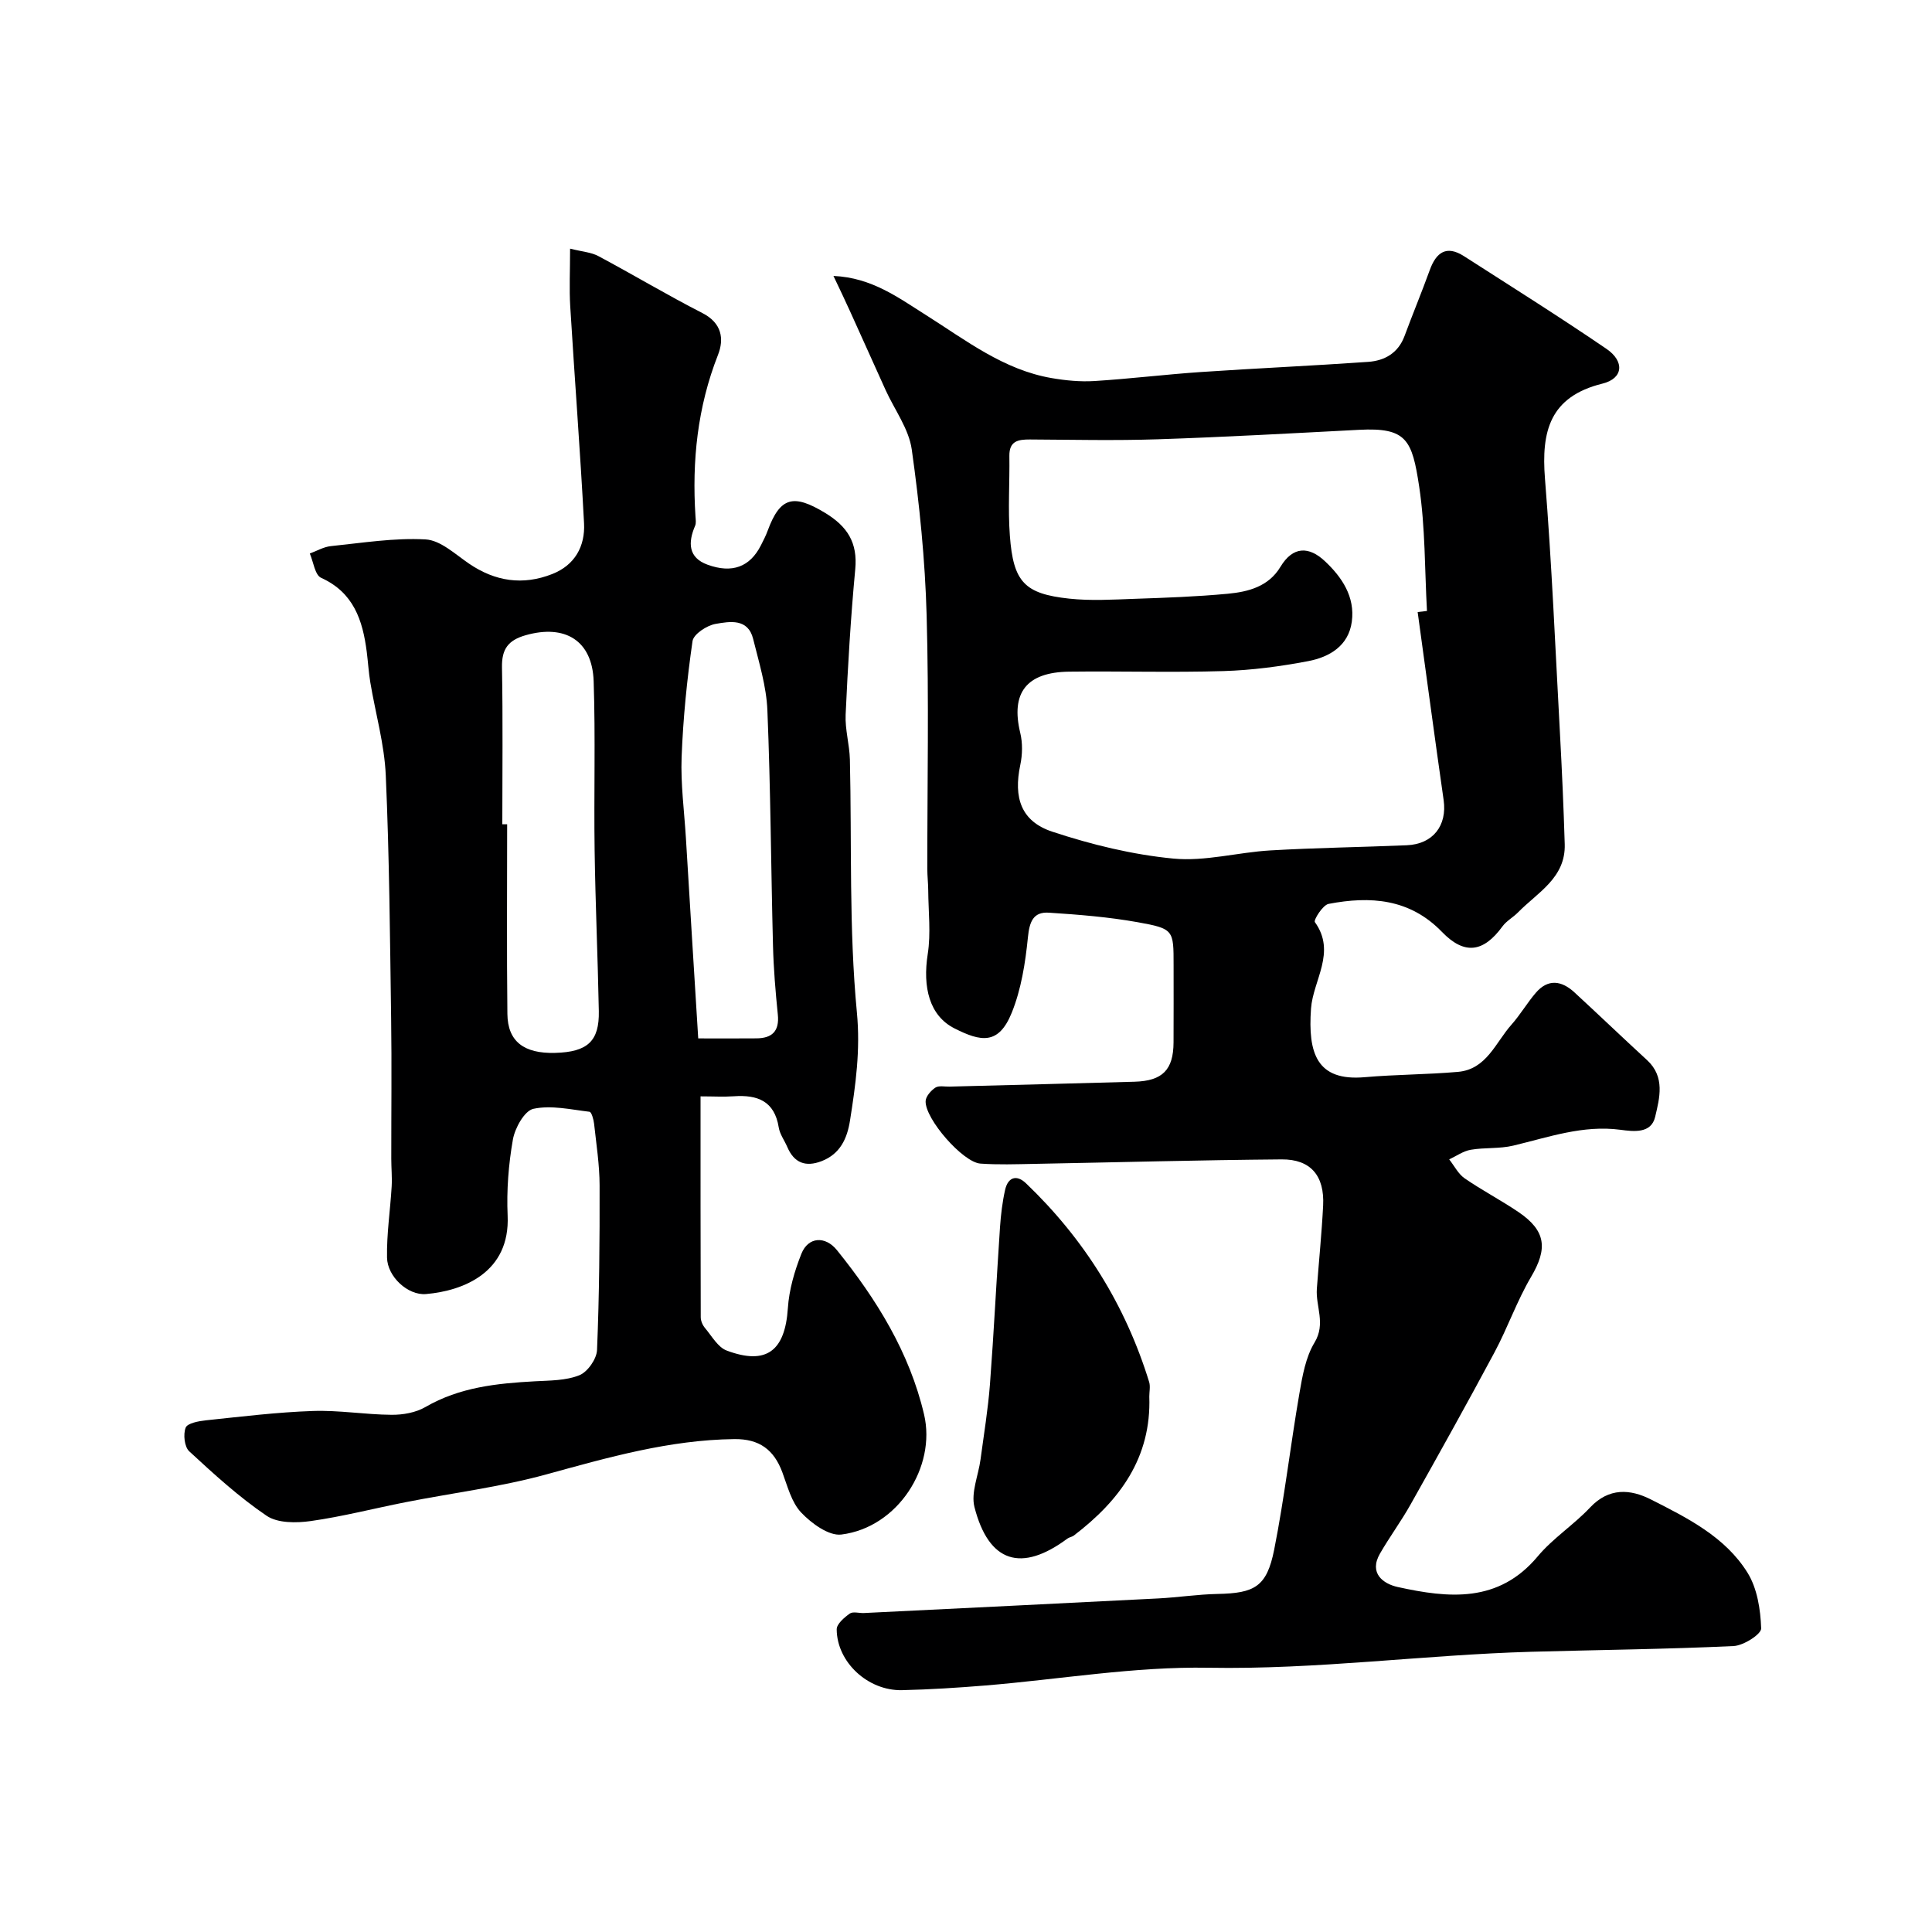
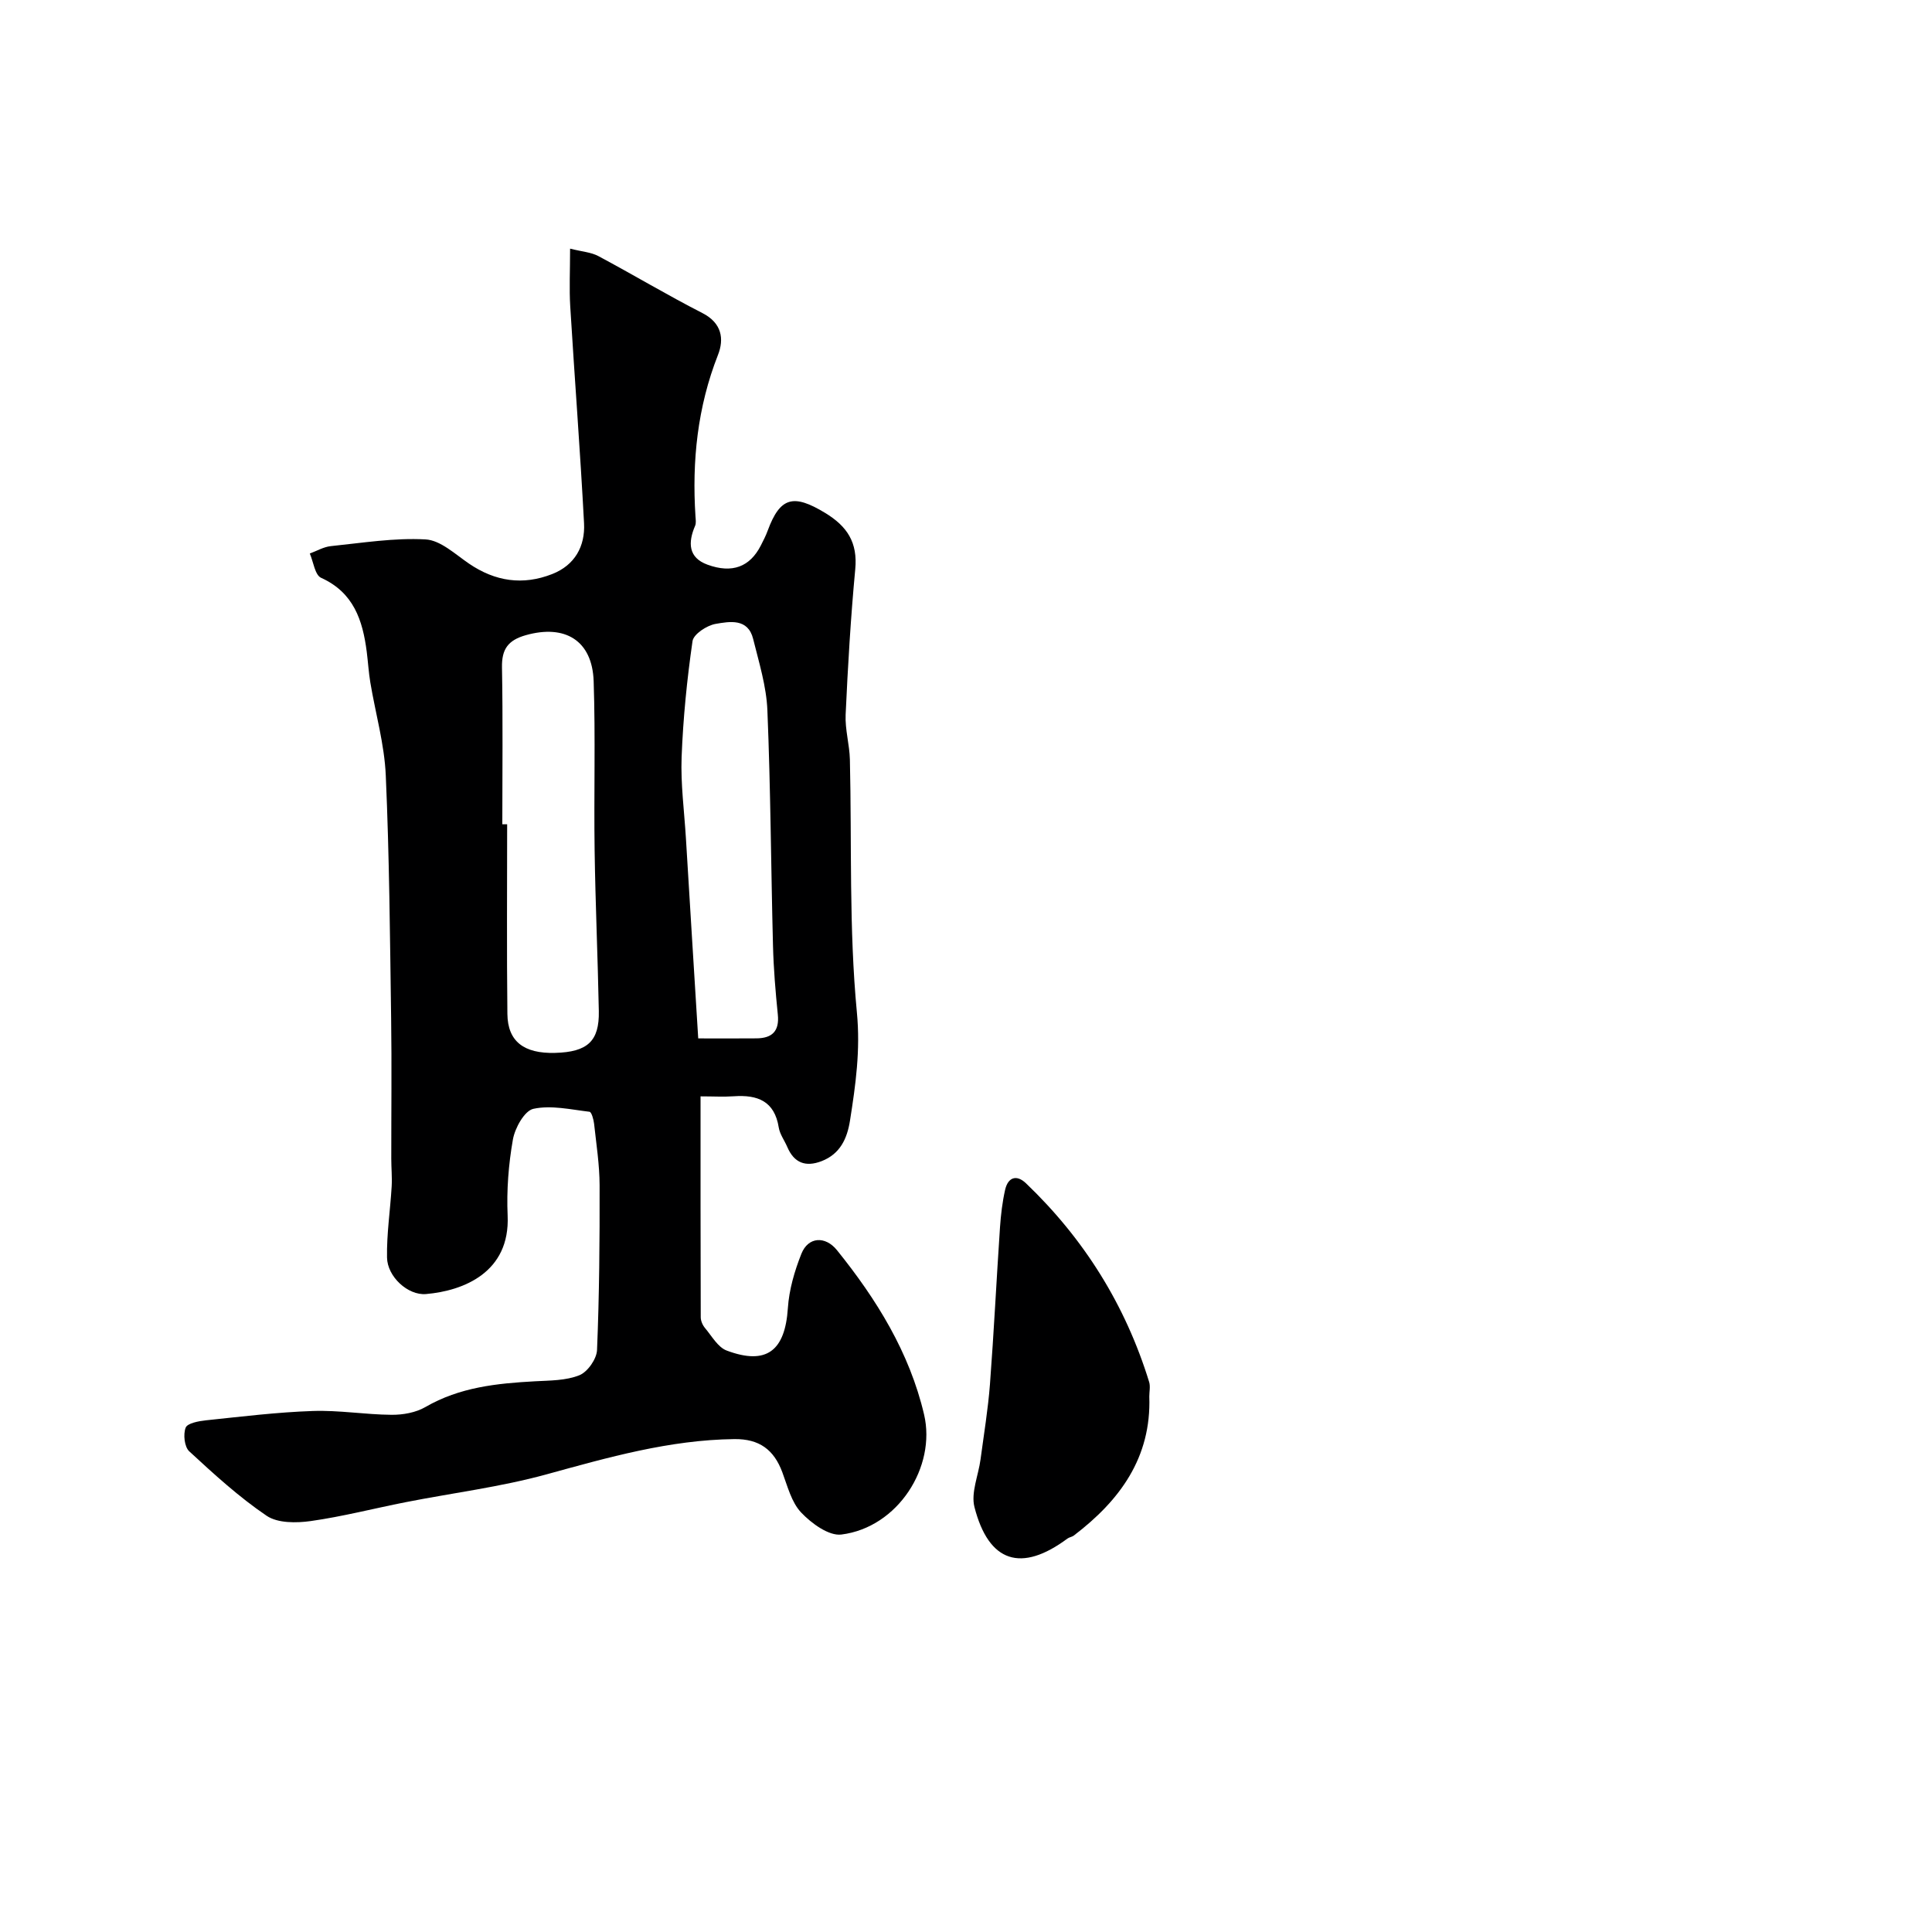
<svg xmlns="http://www.w3.org/2000/svg" enable-background="new 0 0 400 400" viewBox="0 0 400 400">
  <g fill="#000001">
-     <path d="m172.56 57.13c7.95.35 13.45 4.51 19.15 8.1 8.26 5.21 16.06 11.34 26.03 13.05 2.9.5 5.91.79 8.83.61 7.38-.46 14.73-1.37 22.11-1.87 11.53-.78 23.07-1.29 34.59-2.1 3.42-.24 6.22-1.83 7.53-5.37 1.69-4.56 3.56-9.06 5.22-13.64 1.33-3.67 3.45-5.2 7.07-2.88 9.87 6.33 19.81 12.58 29.5 19.19 3.81 2.6 3.5 6.14-.81 7.2-10.93 2.7-12.69 9.88-11.91 19.69 1.41 17.59 2.15 35.23 3.11 52.86.41 7.6.75 15.2.98 22.8.21 7-5.62 9.99-9.67 14.13-1.01 1.03-2.39 1.76-3.22 2.9-3.94 5.4-7.87 5.96-12.52 1.15-6.68-6.92-14.85-7.46-23.48-5.81-1.21.23-3.14 3.35-2.84 3.77 4.5 6.25-.38 12.03-.8 17.92-.65 9.17 1.14 15.07 11.13 14.19 6.41-.56 12.88-.54 19.29-1.1 5.93-.52 7.78-6.06 11.07-9.76 1.84-2.07 3.25-4.51 5.05-6.61 2.54-2.96 5.35-2.53 8-.09 5.04 4.64 9.99 9.39 15.03 14.02 3.79 3.48 2.6 7.86 1.68 11.76-.82 3.5-4.46 3.03-7.19 2.67-7.75-1.03-14.88 1.54-22.19 3.28-2.84.68-5.91.36-8.81.86-1.55.27-2.97 1.3-4.45 1.99 1.05 1.32 1.86 2.99 3.18 3.91 3.62 2.5 7.55 4.54 11.19 7.01 5.7 3.88 6.03 7.57 2.58 13.41-2.92 4.95-4.83 10.49-7.55 15.58-5.67 10.59-11.52 21.08-17.41 31.56-1.95 3.47-4.33 6.69-6.32 10.14-2.36 4.1.71 6.28 3.7 6.93 10.49 2.3 20.82 3.38 28.95-6.34 3.15-3.77 7.47-6.53 10.85-10.13 3.91-4.15 8.31-3.83 12.6-1.66 7.55 3.83 15.38 7.73 20 15.17 2.01 3.24 2.69 7.62 2.82 11.52.04 1.21-3.66 3.57-5.73 3.66-13.92.65-27.86.79-41.79 1.18-22.31.63-44.45 3.71-66.88 3.31-15.37-.28-30.79 2.4-46.19 3.67-5.76.47-11.53.84-17.3.97-7.05.15-13.47-5.8-13.51-12.59-.01-1.11 1.57-2.46 2.71-3.27.67-.47 1.94-.06 2.94-.11 20.3-1 40.6-1.98 60.9-3.02 4.11-.21 8.2-.85 12.3-.93 7.69-.15 10.19-1.5 11.72-9.14 2.13-10.72 3.37-21.61 5.23-32.39.62-3.6 1.29-7.49 3.13-10.52 2.38-3.93.21-7.47.48-11.14.42-5.74 1.01-11.48 1.3-17.23.31-6.15-2.57-9.6-8.59-9.55-17.1.14-34.2.61-51.3.93-3.69.07-7.39.2-11.07-.06-3.63-.26-11.49-9.27-11.34-12.94.04-.98 1.1-2.18 2.02-2.79.72-.47 1.94-.18 2.94-.21 12.77-.34 25.53-.64 38.3-1.01 5.8-.17 8.04-2.47 8.07-8.14.03-5.33.01-10.66.01-16 0-7.26.05-7.54-7.4-8.88-6.07-1.09-12.26-1.58-18.42-1.98-3.24-.21-4.02 1.88-4.34 5.09-.53 5.29-1.38 10.76-3.36 15.65-2.73 6.72-6.42 5.96-11.84 3.22-5.21-2.63-6.62-8.54-5.54-15.41.67-4.28.13-8.76.1-13.15-.01-1.49-.19-2.98-.19-4.47-.01-17.5.35-35-.14-52.49-.32-11.48-1.48-22.97-3.08-34.34-.6-4.26-3.54-8.19-5.4-12.27-2.46-5.42-4.88-10.85-7.34-16.26-1.02-2.28-2.13-4.56-3.47-7.4zm120.95 69.59c.64-.08 1.29-.15 1.93-.23-.48-8.58-.34-17.26-1.61-25.72-1.47-9.72-2.59-12.3-12.47-11.78-13.88.72-27.76 1.5-41.66 1.96-8.82.29-17.65.09-26.48.04-2.44-.01-4.29.32-4.24 3.42.08 5.49-.31 11.02.1 16.48.71 9.6 3.01 12.05 12.28 13.05 4.47.48 9.04.2 13.56.04 6.43-.22 12.88-.45 19.28-1.05 4.25-.4 8.45-1.49 10.9-5.57 2.61-4.34 5.93-4.25 9.21-1.17 3.53 3.31 6.26 7.37 5.57 12.51-.67 5.02-4.63 7.34-9.03 8.18-5.77 1.1-11.67 1.88-17.53 2.06-10.65.32-21.32-.01-31.97.12-8.88.11-12.11 4.43-10.12 12.67.51 2.1.46 4.51.01 6.64-1.43 6.77.14 11.67 6.62 13.82 8.11 2.68 16.6 4.76 25.08 5.57 6.57.63 13.35-1.3 20.06-1.69 9.41-.55 18.85-.67 28.27-1.07 5.42-.23 8.37-4.08 7.62-9.35-1.86-12.98-3.59-25.96-5.38-38.93z" />
-     <path d="m118.03 51.48c2.5.63 4.37.74 5.87 1.55 7.22 3.85 14.25 8.07 21.53 11.79 4.03 2.06 4.52 5.36 3.22 8.66-4.25 10.81-5.4 21.96-4.66 33.41.04.66.17 1.42-.08 1.98-1.49 3.47-1.42 6.59 2.57 8.04 5.15 1.88 8.78.42 11.02-3.93.52-1.02 1.05-2.04 1.44-3.11 2.58-7 5.35-7.65 11.89-3.68 4.6 2.79 6.76 6.14 6.24 11.66-.94 10.01-1.53 20.05-1.99 30.1-.14 3.08.8 6.19.88 9.29.41 17.47-.21 35.02 1.45 52.37.75 7.85-.26 14.99-1.43 22.41-.59 3.73-2.05 6.9-5.87 8.38-3.31 1.28-5.71.38-7.12-2.95-.58-1.35-1.54-2.63-1.76-4.02-.87-5.48-4.41-6.8-9.28-6.46-2.12.15-4.26.02-6.91.02 0 15.5-.01 30.62.04 45.73 0 .75.39 1.65.89 2.24 1.4 1.66 2.66 3.98 4.49 4.66 8.24 3.09 12.08.05 12.66-8.78.25-3.81 1.38-7.69 2.8-11.26 1.41-3.54 4.95-3.74 7.37-.74 8.2 10.17 15.02 21.18 18.03 34.02 2.54 10.82-5.4 23.39-17.13 24.85-2.6.32-6.2-2.32-8.32-4.56-2.01-2.12-2.82-5.45-3.9-8.34-1.74-4.67-4.76-6.92-9.93-6.86-13.42.16-26.09 3.78-38.89 7.3-9.54 2.62-19.47 3.85-29.21 5.77-6.54 1.29-13.02 2.97-19.61 3.9-2.98.42-6.84.45-9.12-1.09-5.73-3.88-10.92-8.63-16.03-13.35-1-.92-1.28-3.52-.74-4.9.36-.93 2.71-1.36 4.22-1.52 7.36-.77 14.72-1.68 22.1-1.93 5.42-.19 10.86.75 16.3.79 2.36.02 5.02-.45 7.02-1.61 7.08-4.11 14.8-4.9 22.69-5.33 3.1-.17 6.41-.13 9.2-1.26 1.7-.69 3.57-3.37 3.64-5.23.47-11.35.56-22.72.53-34.09-.01-4.25-.68-8.5-1.14-12.74-.1-.89-.53-2.43-.95-2.48-3.88-.46-7.95-1.41-11.62-.61-1.84.4-3.82 3.97-4.24 6.36-.91 5.16-1.32 10.51-1.09 15.74.53 11.75-9.12 15.58-16.9 16.25-3.75.32-8-3.6-8.07-7.55-.09-4.9.67-9.81.96-14.72.11-1.91-.08-3.83-.08-5.75-.01-9.69.11-19.38-.03-29.07-.24-16.77-.37-33.55-1.11-50.3-.28-6.45-2.13-12.82-3.2-19.24-.35-2.1-.47-4.24-.74-6.35-.84-6.51-2.7-12.26-9.45-15.31-1.28-.58-1.59-3.3-2.34-5.03 1.45-.53 2.87-1.38 4.36-1.53 6.53-.67 13.12-1.75 19.61-1.39 3.09.17 6.13 3.06 8.99 5.01 5.43 3.7 11.15 4.55 17.23 2.16 4.69-1.84 6.84-5.76 6.59-10.52-.79-14.98-1.95-29.94-2.86-44.92-.22-3.64-.03-7.29-.03-11.93zm-14.03 119.18h1c0 13.09-.1 26.17.05 39.26.06 5.7 3.42 8.24 9.87 8.07 6.72-.18 9.18-2.41 9.06-8.66-.21-11.09-.71-22.17-.87-33.26-.17-11.68.19-23.37-.2-35.04-.29-8.44-5.94-11.82-14.06-9.52-3.65 1.04-4.99 2.87-4.92 6.67.2 10.83.07 21.66.07 32.48zm40.56 44.33c4.12 0 8.09.03 12.07-.01 3.23-.03 4.76-1.49 4.41-4.92-.48-4.74-.88-9.51-1-14.27-.42-16.24-.49-32.49-1.16-48.72-.2-4.97-1.74-9.91-2.95-14.79-1.07-4.32-4.87-3.61-7.77-3.11-1.81.31-4.57 2.12-4.78 3.57-1.15 7.95-1.95 15.98-2.26 24.01-.21 5.57.55 11.18.89 16.77.82 13.61 1.67 27.23 2.55 41.47z" />
+     <path d="m118.03 51.48c2.5.63 4.37.74 5.87 1.55 7.22 3.85 14.25 8.07 21.53 11.79 4.03 2.06 4.52 5.36 3.22 8.66-4.25 10.81-5.4 21.96-4.66 33.41.04.66.17 1.42-.08 1.98-1.49 3.47-1.42 6.59 2.57 8.04 5.15 1.88 8.78.42 11.02-3.93.52-1.02 1.05-2.04 1.44-3.11 2.58-7 5.35-7.65 11.89-3.68 4.6 2.79 6.76 6.14 6.24 11.66-.94 10.01-1.53 20.05-1.99 30.1-.14 3.08.8 6.19.88 9.29.41 17.47-.21 35.02 1.45 52.37.75 7.85-.26 14.99-1.43 22.41-.59 3.73-2.05 6.9-5.87 8.38-3.31 1.28-5.71.38-7.12-2.95-.58-1.35-1.54-2.63-1.76-4.02-.87-5.48-4.41-6.8-9.28-6.46-2.12.15-4.26.02-6.91.02 0 15.5-.01 30.62.04 45.73 0 .75.39 1.65.89 2.24 1.4 1.66 2.66 3.98 4.49 4.66 8.24 3.09 12.08.05 12.66-8.78.25-3.81 1.38-7.69 2.8-11.26 1.41-3.54 4.95-3.74 7.37-.74 8.2 10.17 15.02 21.18 18.03 34.02 2.54 10.82-5.4 23.39-17.13 24.85-2.6.32-6.2-2.32-8.32-4.56-2.01-2.12-2.82-5.45-3.9-8.34-1.74-4.67-4.76-6.92-9.93-6.86-13.42.16-26.09 3.78-38.89 7.3-9.54 2.62-19.47 3.85-29.21 5.77-6.54 1.29-13.02 2.97-19.61 3.9-2.98.42-6.84.45-9.12-1.09-5.73-3.88-10.92-8.63-16.03-13.35-1-.92-1.28-3.52-.74-4.9.36-.93 2.71-1.36 4.22-1.52 7.36-.77 14.72-1.68 22.1-1.93 5.42-.19 10.86.75 16.3.79 2.36.02 5.02-.45 7.02-1.61 7.08-4.11 14.8-4.9 22.69-5.33 3.1-.17 6.41-.13 9.2-1.26 1.7-.69 3.57-3.37 3.64-5.23.47-11.35.56-22.72.53-34.09-.01-4.25-.68-8.5-1.14-12.74-.1-.89-.53-2.43-.95-2.48-3.88-.46-7.95-1.41-11.62-.61-1.84.4-3.82 3.97-4.24 6.36-.91 5.16-1.32 10.51-1.09 15.74.53 11.75-9.12 15.58-16.9 16.25-3.75.32-8-3.6-8.07-7.55-.09-4.9.67-9.81.96-14.72.11-1.91-.08-3.83-.08-5.75-.01-9.69.11-19.38-.03-29.07-.24-16.77-.37-33.55-1.11-50.3-.28-6.45-2.13-12.82-3.2-19.24-.35-2.1-.47-4.24-.74-6.35-.84-6.51-2.7-12.26-9.45-15.31-1.28-.58-1.59-3.3-2.34-5.03 1.45-.53 2.87-1.38 4.36-1.53 6.53-.67 13.12-1.75 19.61-1.39 3.09.17 6.13 3.06 8.99 5.01 5.43 3.7 11.15 4.55 17.23 2.16 4.69-1.84 6.84-5.76 6.59-10.52-.79-14.98-1.95-29.94-2.86-44.92-.22-3.64-.03-7.29-.03-11.93m-14.03 119.18h1c0 13.09-.1 26.17.05 39.26.06 5.7 3.42 8.24 9.87 8.07 6.72-.18 9.18-2.41 9.06-8.66-.21-11.09-.71-22.17-.87-33.26-.17-11.68.19-23.37-.2-35.04-.29-8.44-5.94-11.82-14.06-9.52-3.65 1.04-4.99 2.87-4.92 6.67.2 10.83.07 21.66.07 32.48zm40.56 44.33c4.12 0 8.09.03 12.07-.01 3.23-.03 4.76-1.49 4.41-4.92-.48-4.74-.88-9.51-1-14.27-.42-16.24-.49-32.49-1.16-48.72-.2-4.97-1.74-9.91-2.95-14.79-1.07-4.32-4.87-3.61-7.77-3.11-1.81.31-4.57 2.12-4.78 3.57-1.15 7.95-1.95 15.98-2.26 24.01-.21 5.57.55 11.18.89 16.77.82 13.61 1.67 27.23 2.55 41.47z" />
    <path d="m237.95 289.14c.44 12.65-6.11 21.53-15.63 28.78-.38.29-.93.34-1.31.62-9.55 7.09-16.3 5.01-19.26-6.52-.76-2.98.82-6.56 1.26-9.87.69-5.18 1.55-10.35 1.95-15.55.82-10.83 1.35-21.68 2.08-32.52.18-2.6.49-5.22 1.06-7.75.59-2.59 2.36-3.21 4.31-1.35 12.05 11.52 20.61 25.23 25.52 41.18.26.91.02 1.99.02 2.98z" />
  </g>
</svg>